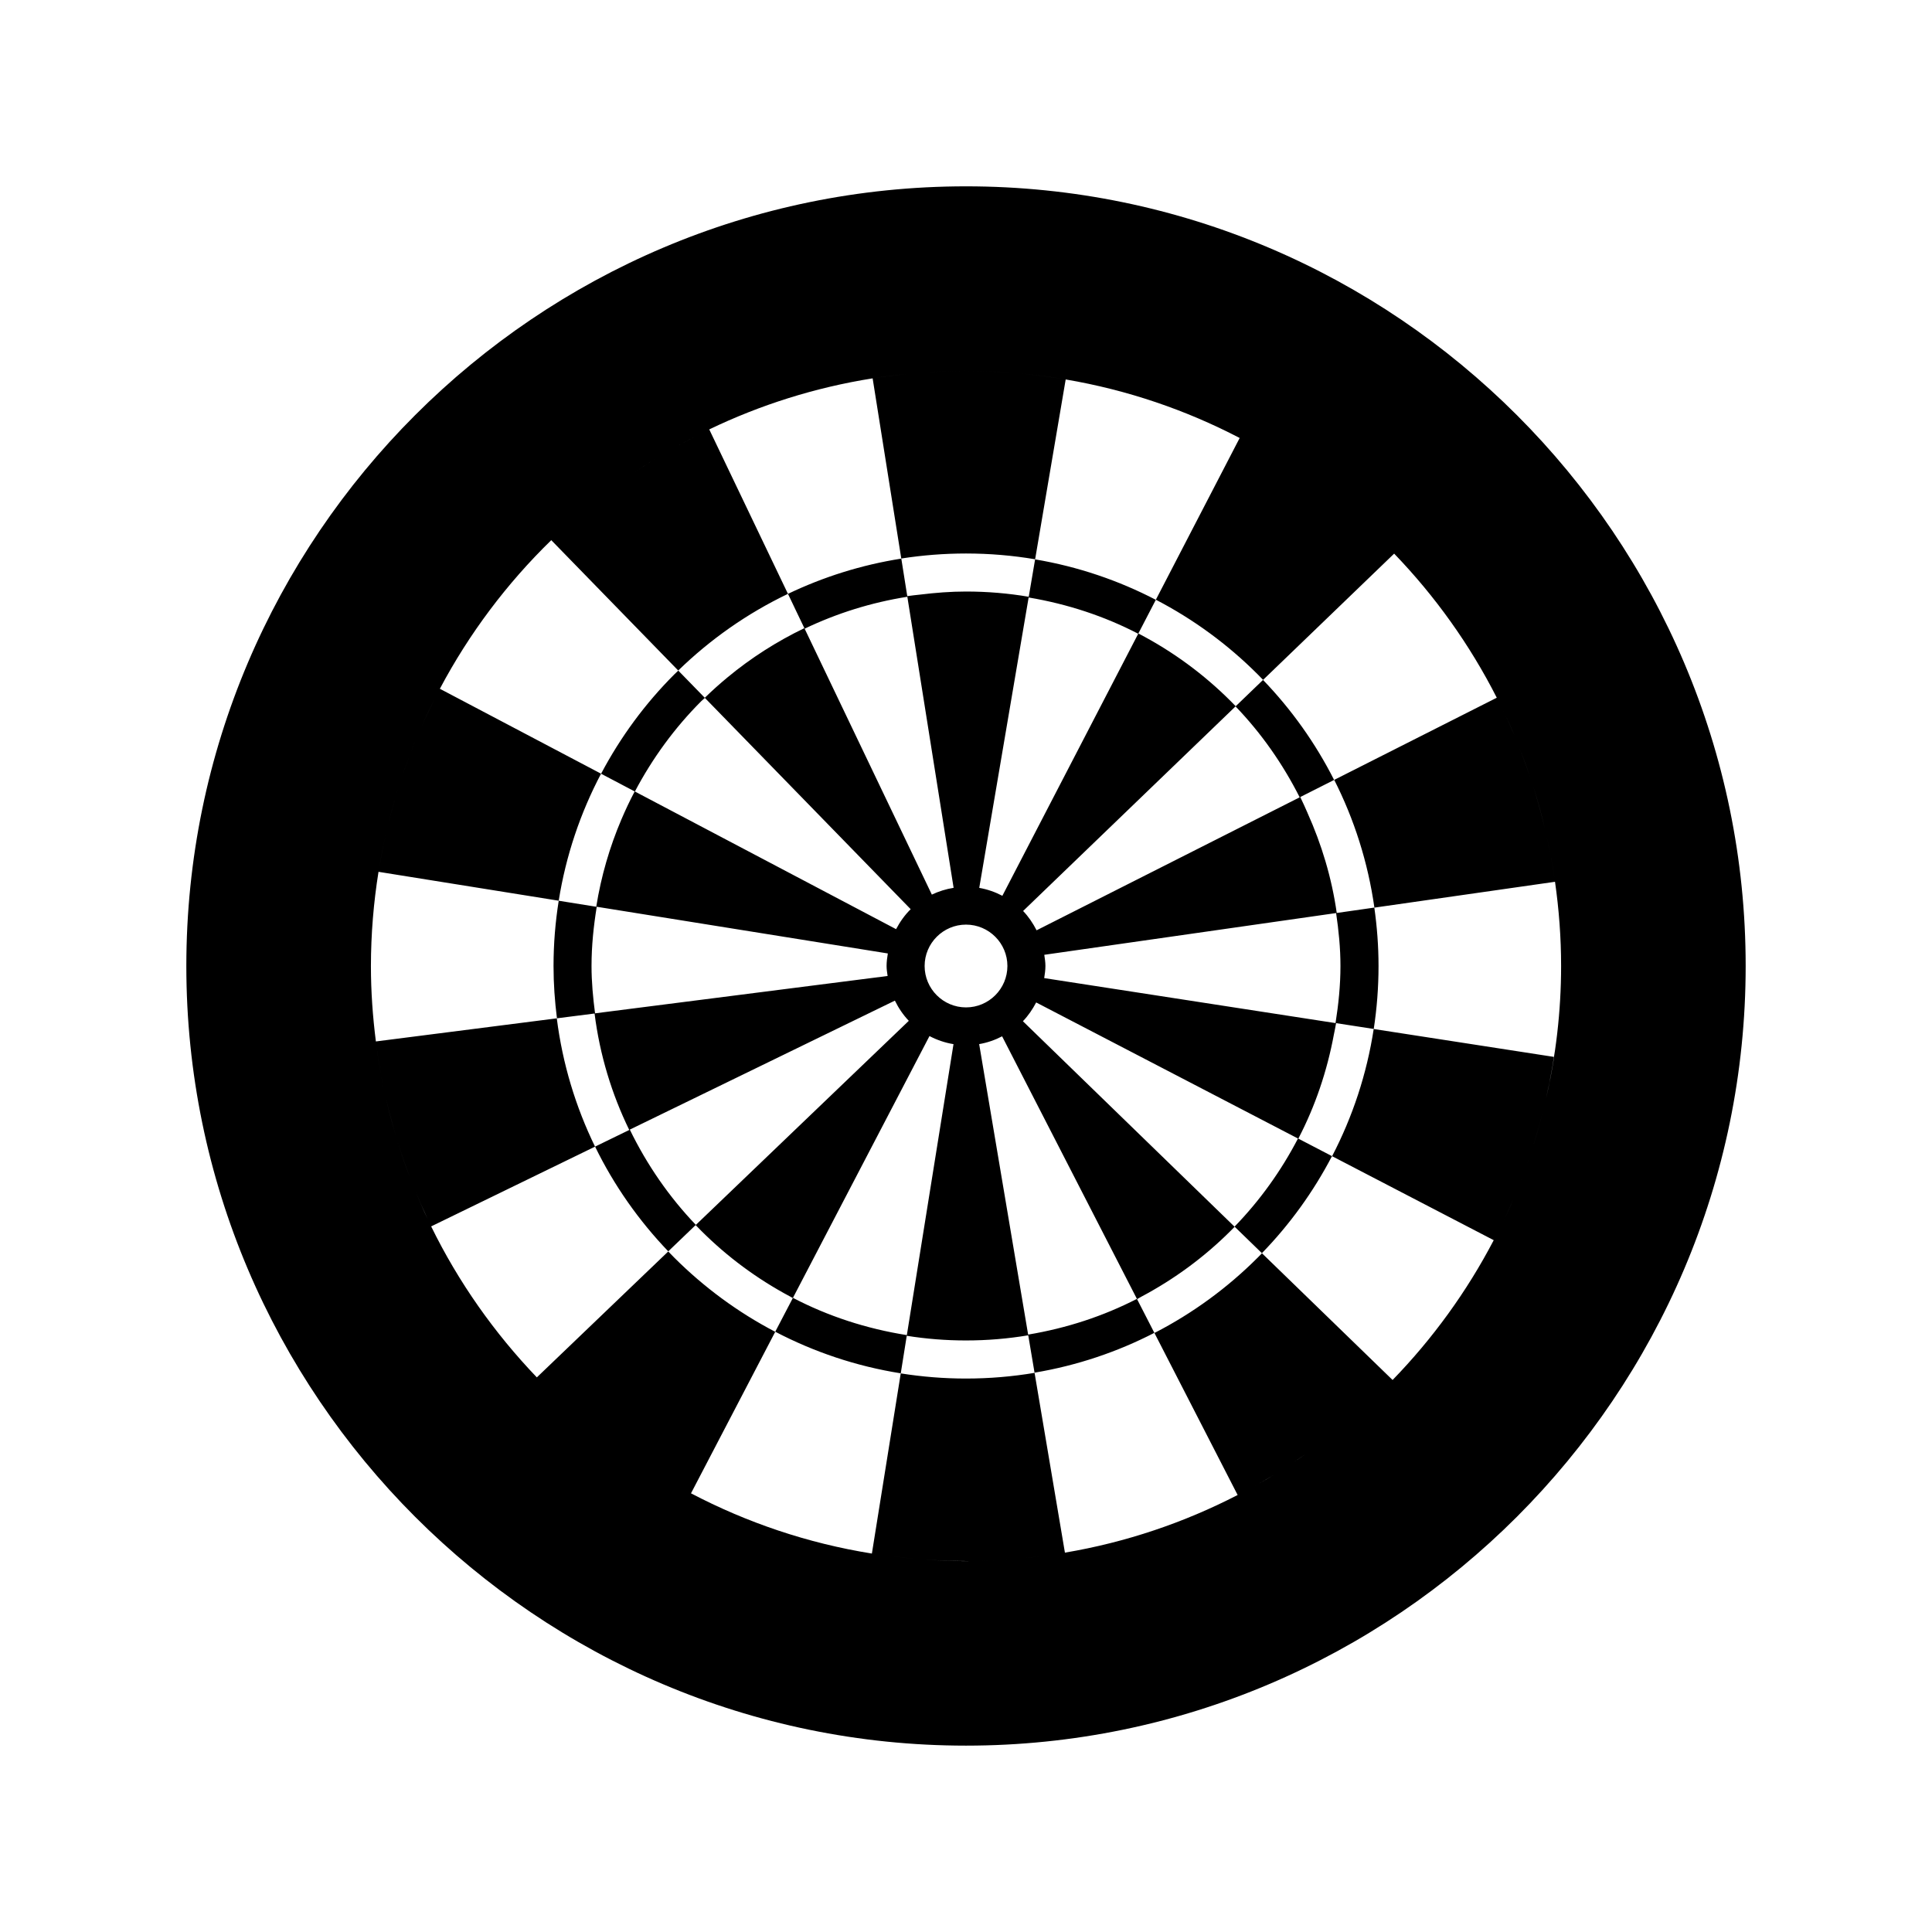
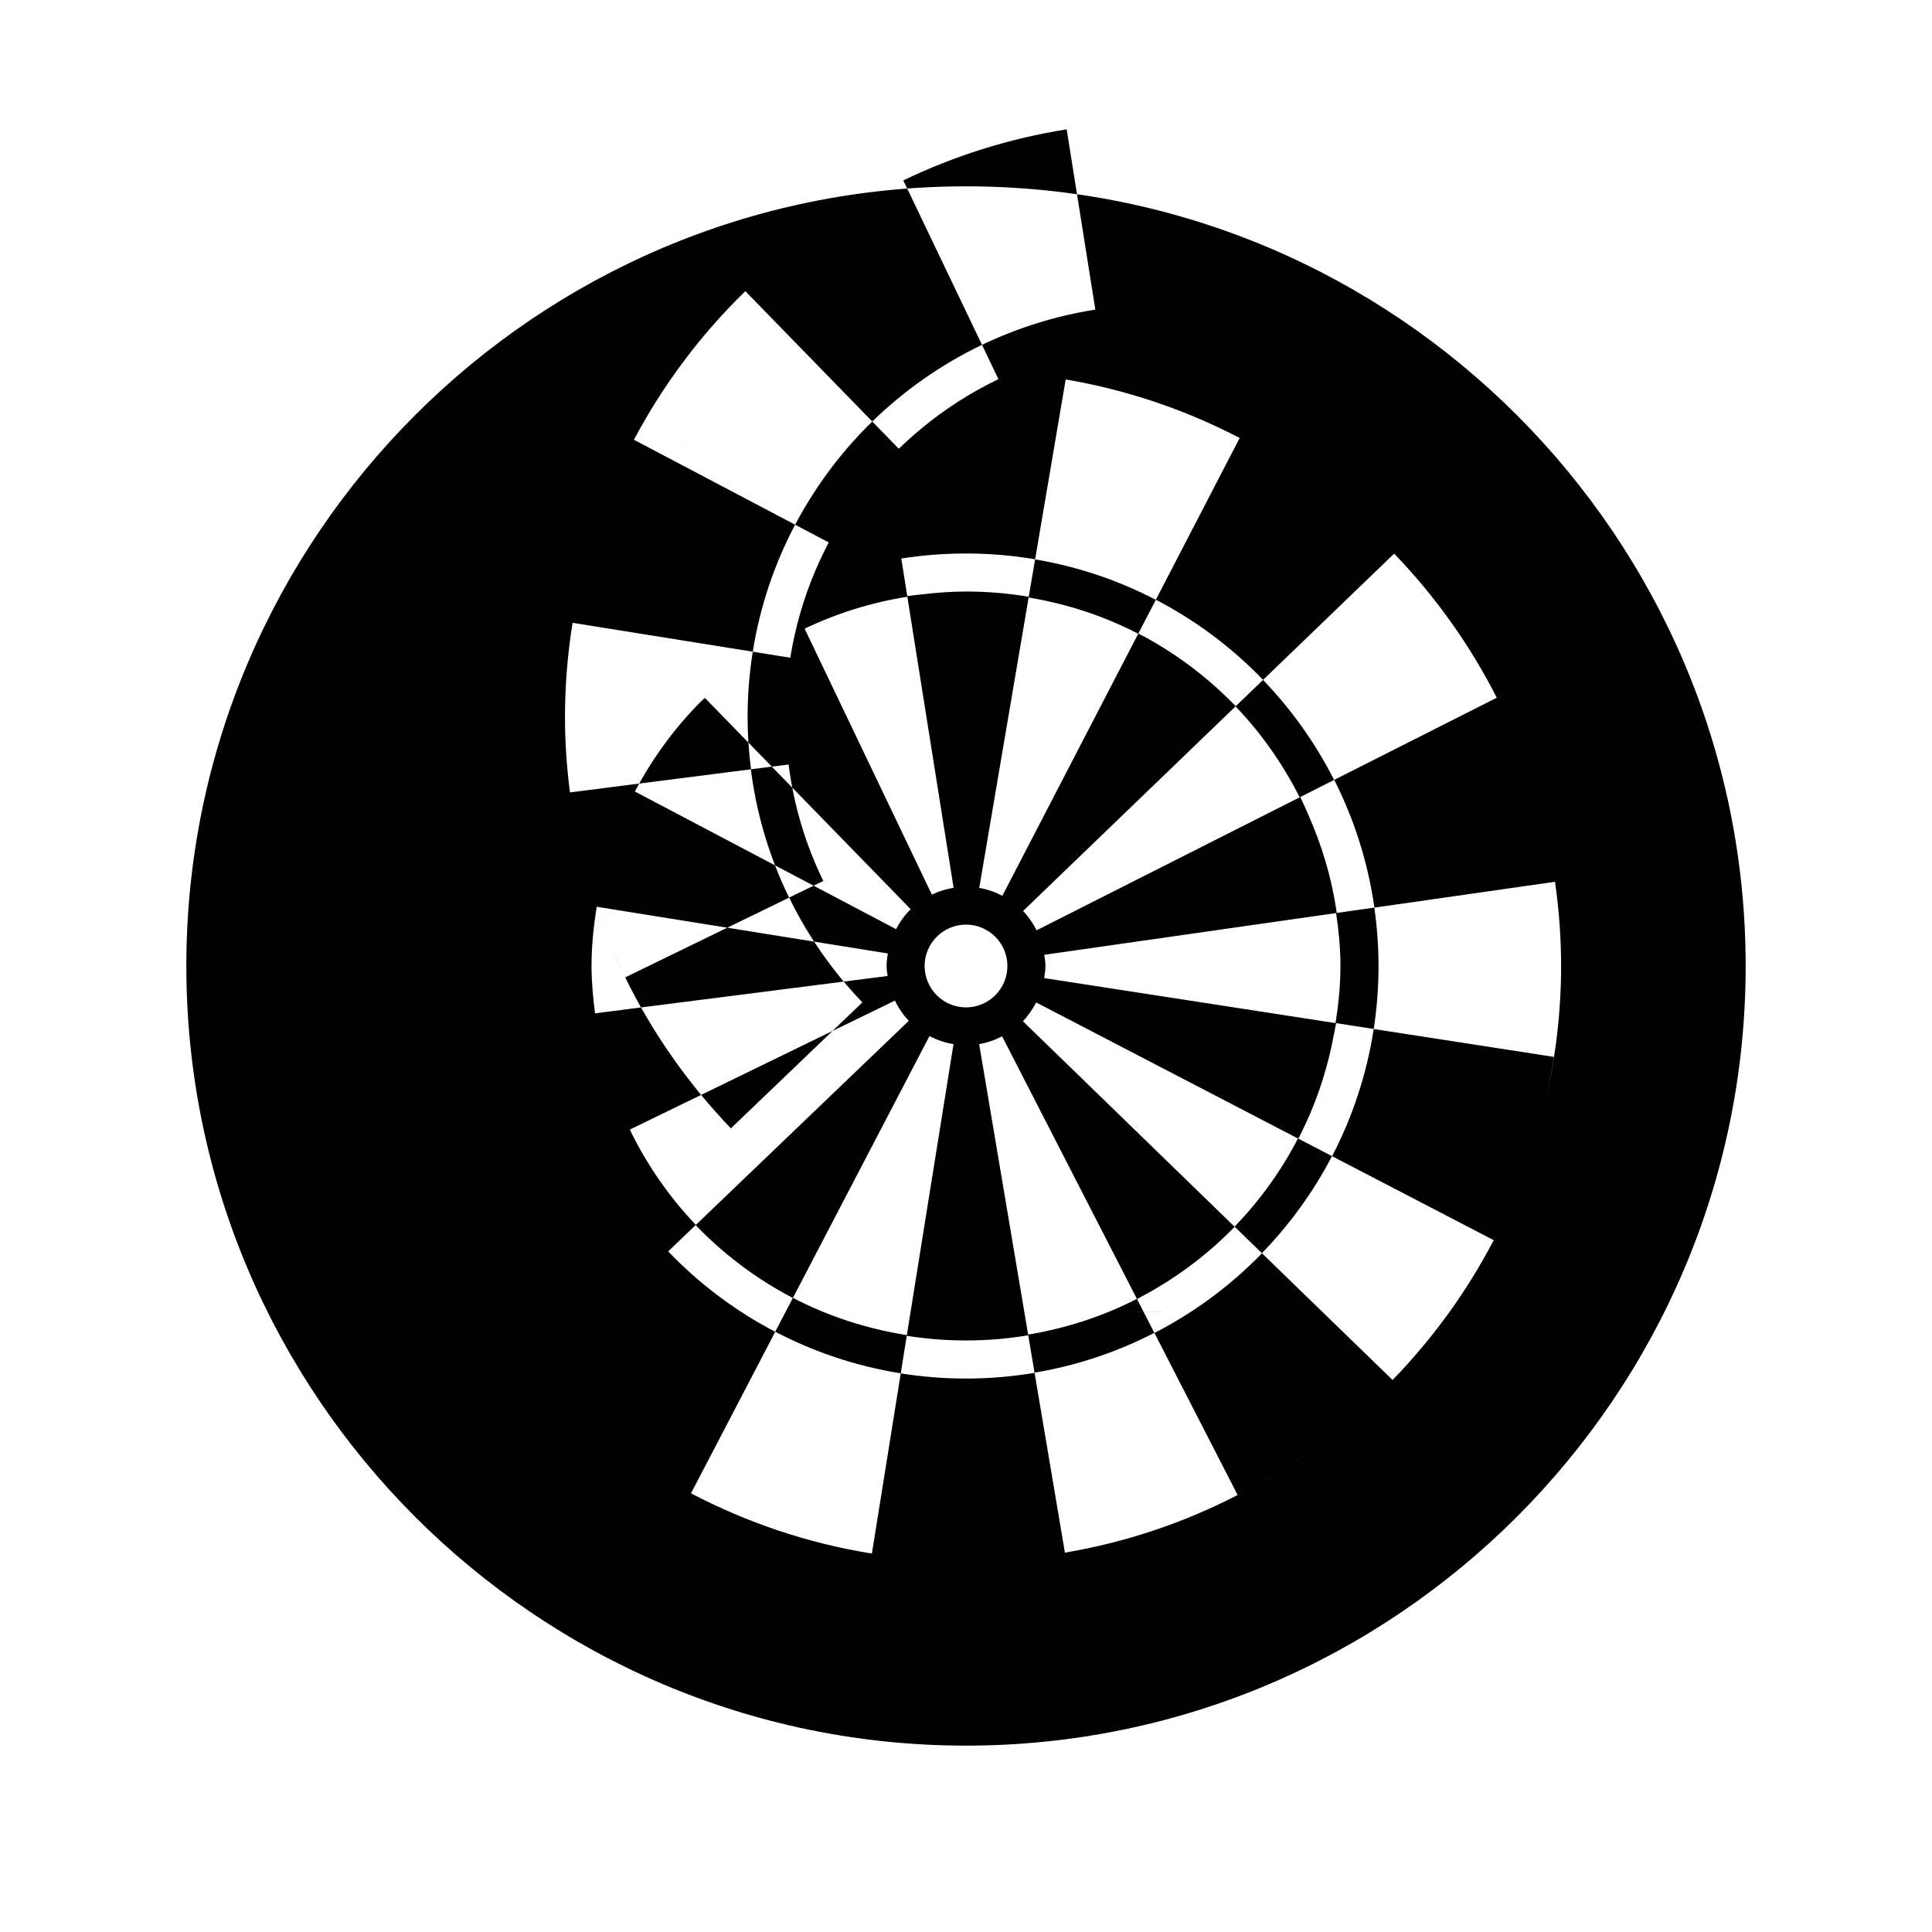
<svg xmlns="http://www.w3.org/2000/svg" fill="#000000" width="800px" height="800px" version="1.1" viewBox="144 144 512 512">
-   <path d="m400 193.38c-113.8 0-206.62 92.816-206.62 206.61 0 113.8 92.816 206.62 206.62 206.62s206.62-92.82 206.62-206.62c0-113.8-92.816-206.61-206.62-206.61zm78.438 282.75c-0.383 0.387-0.754 0.777-1.145 1.16-7.992 7.992-17.215 14.75-27.355 19.965l22.047 42.934c-14.16 7.309-29.547 12.539-45.77 15.277l-8.051-47.695c11.266-1.891 21.941-5.496 31.754-10.551l-4.586-8.938c0.371-0.191 0.727-0.422 1.098-0.621-0.004 0.004-0.012 0.004-0.016 0.004 8.777-4.656 16.785-10.551 23.75-17.512 0.348-0.348 0.695-0.699 1.039-1.055l7.215 7.004c7.371-7.594 13.637-16.246 18.574-25.715l-8.922-4.641c4.457-8.559 7.629-17.879 9.438-27.68v0.012c0.176-0.984 0.422-1.945 0.57-2.938l9.969 1.543c-1.84 11.996-5.629 23.34-11.027 33.719l42.832 22.258c-7.125 13.633-16.176 26.105-26.801 37.051zm21.801 45.465c-0.02 0.02-0.047 0.035-0.07 0.055 0.023-0.02 0.047-0.035 0.07-0.055zm-10.344 7.812c-0.988 0.691-1.98 1.375-2.984 2.039 1.004-0.66 1.992-1.352 2.984-2.039zm-8.344 5.477c-2.449 1.484-4.949 2.883-7.477 4.242 2.523-1.344 5.016-2.766 7.477-4.242zm-160.45-59.27 7.25-6.957c0.488 0.516 0.984 1.012 1.477 1.512 6.902 6.902 14.832 12.766 23.52 17.402 0 0-0.012-0.012-0.02-0.012 0.266 0.137 0.516 0.309 0.777 0.441l-4.656 8.918-0.012 0.02c-9.898-5.168-18.906-11.82-26.738-19.637-0.551-0.551-1.094-1.102-1.621-1.664zm-19.406-63.07c-0.539-4.117-0.934-8.289-0.934-12.555 0-5.356 0.551-10.57 1.379-15.688l77.145 12.375c-0.172 1.082-0.332 2.188-0.332 3.316 0 0.91 0.152 1.777 0.273 2.656zm98.301-121.86c6.246 0 12.363 0.523 18.324 1.531l8.098-47.656c16.355 2.781 31.859 8.086 46.109 15.512l-22.223 42.883c-9.879-5.133-20.637-8.797-31.992-10.715l-1.684 9.914c-5.402-0.918-10.965-1.391-16.629-1.391-4.098 0-8.117 0.324-12.082 0.805h0.012c-1.164 0.141-2.348 0.23-3.496 0.414l-1.578-9.957v-0.012c5.578-0.867 11.309-1.328 17.141-1.328zm-24.605-46.453c3.664-0.574 7.367-0.996 11.105-1.32-3.715 0.324-7.418 0.734-11.105 1.32zm13.449-1.5c3.688-0.258 7.402-0.438 11.16-0.438-3.727 0-7.449 0.176-11.16 0.438zm25.258 0.227c3.926 0.352 7.812 0.848 11.652 1.48-3.863-0.645-7.75-1.129-11.652-1.48zm-10.609 177.74c2.168-0.367 4.191-1.082 6.082-2.062l35.723 69.582c-8.906 4.574-18.602 7.758-28.828 9.465zm-19.164 77.121c-10.727-1.699-20.898-5.023-30.188-9.875l36.184-69.375c1.969 1.031 4.098 1.773 6.367 2.141zm32.273-195.48c10.305 1.734 20.082 4.953 29.043 9.609l-36.004 69.449c-1.898-0.992-3.941-1.723-6.125-2.098zm-1.465 83.082 56.297-54.219c6.82 7.094 12.516 15.227 17 24.098l-69.723 35.242c-0.961-1.871-2.129-3.613-3.574-5.121zm-15.129 3.613c6.047 0 10.969 4.922 10.969 10.965 0 6.051-4.922 10.973-10.969 10.973s-10.969-4.922-10.969-10.973c0-6.043 4.922-10.965 10.969-10.965zm18.59 20.625 69.383 36.059c-4.473 8.602-10.133 16.469-16.816 23.363l-56.082-54.445c1.414-1.465 2.562-3.156 3.516-4.977zm2.129-6.453c0.16-1.055 0.324-2.106 0.324-3.211 0-1.012-0.16-1.988-0.301-2.961l77.336-11.062c0.68 4.59 1.152 9.25 1.152 14.027 0 5.164-0.523 10.188-1.305 15.133zm87.488-18.684-9.961 1.426v-0.004c-1.328-9.32-4.012-18.184-7.734-26.48 0.012 0.012 0.012 0.02 0.02 0.031-0.645-1.426-1.25-2.871-1.953-4.273l8.969-4.527 0.031-0.016c5.285 10.43 8.941 21.824 10.645 33.84zm-10.66-33.828c-4.949-9.773-11.316-18.695-18.836-26.504l-7.238 6.969c-0.434-0.441-0.867-0.887-1.305-1.328-7.164-7.164-15.422-13.234-24.496-17.949l4.629-8.922 0.016-0.023c9.992 5.188 19.09 11.879 26.98 19.773 0.484 0.484 0.953 0.973 1.43 1.465l34.734-33.457c10.852 11.262 20.047 24.117 27.195 38.188zm-23.023-89.594c1.699 0.918 3.356 1.879 5.019 2.852-1.664-0.965-3.324-1.945-5.019-2.852zm12.59 7.578c0.676 0.453 1.355 0.91 2.019 1.371-0.672-0.465-1.34-0.93-2.019-1.371zm12.156 8.961c0.406 0.328 0.82 0.656 1.223 0.988-0.402-0.332-0.816-0.66-1.223-0.988zm-114.82 24.512 12.262 77.133c-2.035 0.324-3.965 0.938-5.769 1.797l-33.711-70.473c8.484-4.062 17.617-6.934 27.219-8.457zm0.887 82.797c-1.566 1.531-2.836 3.336-3.871 5.289l-69.219-36.477c4.664-8.836 10.574-16.922 17.578-23.93 0.312-0.309 0.66-0.574 0.973-0.875zm-4.188 24.227c0.961 1.969 2.191 3.785 3.688 5.356l-56.43 54.078c-7.082-7.41-12.969-15.93-17.504-25.25zm-55.891 129.62c-1.945-1.055-3.856-2.168-5.754-3.293 1.898 1.125 3.809 2.238 5.754 3.293zm24.191-41.871c10.242 5.356 21.434 9.141 33.258 11.023l-7.652 47.762c-17.035-2.727-33.16-8.219-47.938-15.961zm37.641 60.207c-3.984-0.324-7.93-0.77-11.828-1.387 3.918 0.621 7.867 1.066 11.828 1.387zm-4.383-49.184 1.586-9.949c5.113 0.816 10.359 1.238 15.699 1.238 5.629 0 11.141-0.469 16.5-1.367l1.672 9.922 0.012 0.031c-5.914 0.988-11.984 1.508-18.184 1.508-5.883 0-11.656-0.473-17.297-1.367zm42.855 47.652c-3.617 0.59-7.269 1.062-10.969 1.406 3.668-0.344 7.328-0.809 10.969-1.406zm82.488-138.9c0.832-5.445 1.27-11.023 1.27-16.695 0-5.254-0.395-10.414-1.113-15.469l47.883-6.852c1.043 7.297 1.613 14.746 1.613 22.324 0 12.082-1.414 23.836-4.004 35.152 0.836-3.664 1.582-7.352 2.156-11.062zm45.18 20.469c-0.863 3.543-1.824 7.055-2.926 10.504 1.102-3.473 2.066-6.973 2.926-10.504zm-3.535 12.297c-1.074 3.246-2.254 6.434-3.527 9.582 1.273-3.152 2.457-6.344 3.527-9.582zm-4.5 12.008c-1.281 3.012-2.684 5.965-4.144 8.879 1.461-2.926 2.875-5.871 4.144-8.879zm-3.586-130.71c1.367 2.766 2.648 5.578 3.859 8.434-1.195-2.856-2.496-5.656-3.859-8.434zm5.016 11.355c1.09 2.746 2.106 5.523 3.043 8.332-0.938-2.805-1.965-5.574-3.043-8.332zm3.695 10.262c1.176 3.703 2.203 7.473 3.102 11.285-0.906-3.793-1.93-7.562-3.102-11.285zm3.535 13.172c0.867 3.856 1.602 7.754 2.188 11.703-0.578-3.926-1.32-7.828-2.188-11.703zm-141.83-122.74c-3.996-0.309-8.012-0.508-12.027-0.508h0.008c4.051 0 8.051 0.199 12.02 0.508zm-82.473 16.207c-2.18 1.094-4.328 2.242-6.457 3.438 2.117-1.199 4.273-2.344 6.457-3.438zm-11.297 6.215c-2.215 1.352-4.394 2.766-6.543 4.223 2.144-1.453 4.328-2.859 6.543-4.223zm-12.48 8.449c-0.035 0.023-0.066 0.055-0.105 0.082 0.043-0.023 0.07-0.055 0.105-0.082zm-51.426 65.992c-1.34 3.223-2.555 6.488-3.672 9.793 1.121-3.305 2.332-6.582 3.672-9.793zm4.902-10.578c-1.254 2.488-2.457 4.996-3.582 7.551 1.121-2.551 2.32-5.07 3.582-7.551zm-9.383 22.738c-1.094 3.422-2.086 6.871-2.941 10.363 0.867-3.508 1.848-6.961 2.941-10.363zm-3.359 12.156c-0.812 3.445-1.523 6.914-2.09 10.402 0.574-3.504 1.281-6.969 2.09-10.402zm-2.207 11.051 47.758 7.656c1.906-11.977 5.758-23.305 11.219-33.66l-42.715-22.504c7.758-14.637 17.746-27.918 29.523-39.383l33.645 34.547c8.484-8.258 18.293-15.145 29.078-20.32l-20.859-43.578c13.492-6.492 28.035-11.105 43.301-13.531l7.594 47.77c-10.594 1.672-20.68 4.863-30.031 9.34l1.918 4.016-0.371-0.766 2.801 5.844c-7.32 3.512-14.148 7.891-20.332 13.008h0.004-0.004c-2.098 1.734-4.117 3.543-6.062 5.441l-7.019-7.203c-0.344 0.332-0.707 0.656-1.043 0.992-7.719 7.719-14.27 16.602-19.418 26.34l8.906 4.691c-1.281 2.414-2.445 4.891-3.523 7.422 0 0 0 0.004-0.004 0.012 0.004-0.004 0.004-0.012 0.004-0.012-3.109 7.301-5.379 15.055-6.664 23.137l-9.945-1.594c-0.898 5.637-1.375 11.422-1.375 17.312 0 4.695 0.328 9.309 0.906 13.844l9.969-1.27c1.375 10.941 4.543 21.332 9.191 30.863l-9.055 4.41c5.008 10.27 11.586 19.613 19.406 27.77l-34.84 33.387c-11.27-11.766-20.773-25.234-28.008-40.012l43.43-21.137c-5.117-10.504-8.609-21.941-10.137-34.004l-47.941 6.125c-0.836-6.555-1.316-13.203-1.316-19.977 0.008-8.508 0.707-16.84 2.012-24.977zm68.387 156.16c-0.598-0.402-1.188-0.805-1.785-1.219 0.598 0.406 1.184 0.816 1.785 1.219zm-12.016-8.883c-0.414-0.332-0.832-0.664-1.238-0.996 0.406 0.336 0.824 0.664 1.238 0.996zm-56.938-101.3c0.527 3.918 1.18 7.824 1.996 11.699-0.812-3.852-1.461-7.762-1.996-11.699zm2.273 12.852c0.82 3.719 1.777 7.41 2.863 11.059-1.09-3.633-2.043-7.32-2.863-11.059zm7.957 25.496c1.059 2.606 2.195 5.18 3.391 7.723-1.207-2.527-2.328-5.113-3.391-7.723zm-4.695-13.043c1.012 3.293 2.168 6.539 3.394 9.754-1.23-3.203-2.379-6.445-3.394-9.754zm140.03 110.99c3.883 0.266 7.777 0.402 11.668 0.383-0.316 0-0.641 0.02-0.961 0.02-3.606 0-7.164-0.16-10.707-0.402zm23.305-0.148c-3.25 0.262-6.516 0.422-9.805 0.484 3.269-0.062 6.547-0.219 9.805-0.484z" fill-rule="evenodd" />
+   <path d="m400 193.38c-113.8 0-206.62 92.816-206.62 206.61 0 113.8 92.816 206.62 206.62 206.62s206.62-92.82 206.62-206.62c0-113.8-92.816-206.61-206.62-206.61zm78.438 282.75c-0.383 0.387-0.754 0.777-1.145 1.16-7.992 7.992-17.215 14.75-27.355 19.965l22.047 42.934c-14.16 7.309-29.547 12.539-45.77 15.277l-8.051-47.695c11.266-1.891 21.941-5.496 31.754-10.551l-4.586-8.938c0.371-0.191 0.727-0.422 1.098-0.621-0.004 0.004-0.012 0.004-0.016 0.004 8.777-4.656 16.785-10.551 23.75-17.512 0.348-0.348 0.695-0.699 1.039-1.055l7.215 7.004c7.371-7.594 13.637-16.246 18.574-25.715l-8.922-4.641c4.457-8.559 7.629-17.879 9.438-27.68v0.012c0.176-0.984 0.422-1.945 0.57-2.938l9.969 1.543c-1.84 11.996-5.629 23.34-11.027 33.719l42.832 22.258c-7.125 13.633-16.176 26.105-26.801 37.051zm21.801 45.465c-0.02 0.02-0.047 0.035-0.07 0.055 0.023-0.02 0.047-0.035 0.07-0.055zm-10.344 7.812c-0.988 0.691-1.98 1.375-2.984 2.039 1.004-0.66 1.992-1.352 2.984-2.039zm-8.344 5.477c-2.449 1.484-4.949 2.883-7.477 4.242 2.523-1.344 5.016-2.766 7.477-4.242zm-160.45-59.27 7.25-6.957c0.488 0.516 0.984 1.012 1.477 1.512 6.902 6.902 14.832 12.766 23.52 17.402 0 0-0.012-0.012-0.02-0.012 0.266 0.137 0.516 0.309 0.777 0.441l-4.656 8.918-0.012 0.02c-9.898-5.168-18.906-11.82-26.738-19.637-0.551-0.551-1.094-1.102-1.621-1.664zm-19.406-63.07c-0.539-4.117-0.934-8.289-0.934-12.555 0-5.356 0.551-10.57 1.379-15.688l77.145 12.375c-0.172 1.082-0.332 2.188-0.332 3.316 0 0.91 0.152 1.777 0.273 2.656zm98.301-121.86c6.246 0 12.363 0.523 18.324 1.531l8.098-47.656c16.355 2.781 31.859 8.086 46.109 15.512l-22.223 42.883c-9.879-5.133-20.637-8.797-31.992-10.715l-1.684 9.914c-5.402-0.918-10.965-1.391-16.629-1.391-4.098 0-8.117 0.324-12.082 0.805h0.012c-1.164 0.141-2.348 0.23-3.496 0.414l-1.578-9.957v-0.012c5.578-0.867 11.309-1.328 17.141-1.328zm-24.605-46.453c3.664-0.574 7.367-0.996 11.105-1.32-3.715 0.324-7.418 0.734-11.105 1.32zm13.449-1.5c3.688-0.258 7.402-0.438 11.16-0.438-3.727 0-7.449 0.176-11.16 0.438zm25.258 0.227c3.926 0.352 7.812 0.848 11.652 1.48-3.863-0.645-7.75-1.129-11.652-1.48zm-10.609 177.74c2.168-0.367 4.191-1.082 6.082-2.062l35.723 69.582c-8.906 4.574-18.602 7.758-28.828 9.465zm-19.164 77.121c-10.727-1.699-20.898-5.023-30.188-9.875l36.184-69.375c1.969 1.031 4.098 1.773 6.367 2.141zm32.273-195.48c10.305 1.734 20.082 4.953 29.043 9.609l-36.004 69.449c-1.898-0.992-3.941-1.723-6.125-2.098zm-1.465 83.082 56.297-54.219c6.82 7.094 12.516 15.227 17 24.098l-69.723 35.242c-0.961-1.871-2.129-3.613-3.574-5.121zm-15.129 3.613c6.047 0 10.969 4.922 10.969 10.965 0 6.051-4.922 10.973-10.969 10.973s-10.969-4.922-10.969-10.973c0-6.043 4.922-10.965 10.969-10.965zm18.59 20.625 69.383 36.059c-4.473 8.602-10.133 16.469-16.816 23.363l-56.082-54.445c1.414-1.465 2.562-3.156 3.516-4.977zm2.129-6.453c0.16-1.055 0.324-2.106 0.324-3.211 0-1.012-0.16-1.988-0.301-2.961l77.336-11.062c0.68 4.59 1.152 9.25 1.152 14.027 0 5.164-0.523 10.188-1.305 15.133zm87.488-18.684-9.961 1.426v-0.004c-1.328-9.32-4.012-18.184-7.734-26.48 0.012 0.012 0.012 0.02 0.02 0.031-0.645-1.426-1.25-2.871-1.953-4.273l8.969-4.527 0.031-0.016c5.285 10.43 8.941 21.824 10.645 33.84zm-10.66-33.828c-4.949-9.773-11.316-18.695-18.836-26.504l-7.238 6.969c-0.434-0.441-0.867-0.887-1.305-1.328-7.164-7.164-15.422-13.234-24.496-17.949l4.629-8.922 0.016-0.023c9.992 5.188 19.09 11.879 26.98 19.773 0.484 0.484 0.953 0.973 1.43 1.465l34.734-33.457c10.852 11.262 20.047 24.117 27.195 38.188zm-23.023-89.594c1.699 0.918 3.356 1.879 5.019 2.852-1.664-0.965-3.324-1.945-5.019-2.852zm12.59 7.578c0.676 0.453 1.355 0.91 2.019 1.371-0.672-0.465-1.34-0.93-2.019-1.371zm12.156 8.961c0.406 0.328 0.82 0.656 1.223 0.988-0.402-0.332-0.816-0.66-1.223-0.988zm-114.82 24.512 12.262 77.133c-2.035 0.324-3.965 0.938-5.769 1.797l-33.711-70.473c8.484-4.062 17.617-6.934 27.219-8.457zm0.887 82.797c-1.566 1.531-2.836 3.336-3.871 5.289l-69.219-36.477c4.664-8.836 10.574-16.922 17.578-23.93 0.312-0.309 0.66-0.574 0.973-0.875zm-4.188 24.227c0.961 1.969 2.191 3.785 3.688 5.356l-56.43 54.078c-7.082-7.41-12.969-15.93-17.504-25.25zm-55.891 129.62c-1.945-1.055-3.856-2.168-5.754-3.293 1.898 1.125 3.809 2.238 5.754 3.293zm24.191-41.871c10.242 5.356 21.434 9.141 33.258 11.023l-7.652 47.762c-17.035-2.727-33.16-8.219-47.938-15.961zm37.641 60.207c-3.984-0.324-7.93-0.77-11.828-1.387 3.918 0.621 7.867 1.066 11.828 1.387zm-4.383-49.184 1.586-9.949c5.113 0.816 10.359 1.238 15.699 1.238 5.629 0 11.141-0.469 16.5-1.367l1.672 9.922 0.012 0.031c-5.914 0.988-11.984 1.508-18.184 1.508-5.883 0-11.656-0.473-17.297-1.367zm42.855 47.652c-3.617 0.59-7.269 1.062-10.969 1.406 3.668-0.344 7.328-0.809 10.969-1.406zm82.488-138.9c0.832-5.445 1.27-11.023 1.27-16.695 0-5.254-0.395-10.414-1.113-15.469l47.883-6.852c1.043 7.297 1.613 14.746 1.613 22.324 0 12.082-1.414 23.836-4.004 35.152 0.836-3.664 1.582-7.352 2.156-11.062zm45.18 20.469c-0.863 3.543-1.824 7.055-2.926 10.504 1.102-3.473 2.066-6.973 2.926-10.504zm-3.535 12.297c-1.074 3.246-2.254 6.434-3.527 9.582 1.273-3.152 2.457-6.344 3.527-9.582zm-4.5 12.008c-1.281 3.012-2.684 5.965-4.144 8.879 1.461-2.926 2.875-5.871 4.144-8.879zm-3.586-130.71c1.367 2.766 2.648 5.578 3.859 8.434-1.195-2.856-2.496-5.656-3.859-8.434zm5.016 11.355c1.09 2.746 2.106 5.523 3.043 8.332-0.938-2.805-1.965-5.574-3.043-8.332zm3.695 10.262c1.176 3.703 2.203 7.473 3.102 11.285-0.906-3.793-1.93-7.562-3.102-11.285zm3.535 13.172c0.867 3.856 1.602 7.754 2.188 11.703-0.578-3.926-1.32-7.828-2.188-11.703zm-141.83-122.74c-3.996-0.309-8.012-0.508-12.027-0.508h0.008c4.051 0 8.051 0.199 12.02 0.508zm-82.473 16.207c-2.18 1.094-4.328 2.242-6.457 3.438 2.117-1.199 4.273-2.344 6.457-3.438zm-11.297 6.215c-2.215 1.352-4.394 2.766-6.543 4.223 2.144-1.453 4.328-2.859 6.543-4.223zm-12.48 8.449c-0.035 0.023-0.066 0.055-0.105 0.082 0.043-0.023 0.07-0.055 0.105-0.082zc-1.34 3.223-2.555 6.488-3.672 9.793 1.121-3.305 2.332-6.582 3.672-9.793zm4.902-10.578c-1.254 2.488-2.457 4.996-3.582 7.551 1.121-2.551 2.32-5.07 3.582-7.551zm-9.383 22.738c-1.094 3.422-2.086 6.871-2.941 10.363 0.867-3.508 1.848-6.961 2.941-10.363zm-3.359 12.156c-0.812 3.445-1.523 6.914-2.09 10.402 0.574-3.504 1.281-6.969 2.09-10.402zm-2.207 11.051 47.758 7.656c1.906-11.977 5.758-23.305 11.219-33.66l-42.715-22.504c7.758-14.637 17.746-27.918 29.523-39.383l33.645 34.547c8.484-8.258 18.293-15.145 29.078-20.32l-20.859-43.578c13.492-6.492 28.035-11.105 43.301-13.531l7.594 47.77c-10.594 1.672-20.68 4.863-30.031 9.34l1.918 4.016-0.371-0.766 2.801 5.844c-7.32 3.512-14.148 7.891-20.332 13.008h0.004-0.004c-2.098 1.734-4.117 3.543-6.062 5.441l-7.019-7.203c-0.344 0.332-0.707 0.656-1.043 0.992-7.719 7.719-14.27 16.602-19.418 26.34l8.906 4.691c-1.281 2.414-2.445 4.891-3.523 7.422 0 0 0 0.004-0.004 0.012 0.004-0.004 0.004-0.012 0.004-0.012-3.109 7.301-5.379 15.055-6.664 23.137l-9.945-1.594c-0.898 5.637-1.375 11.422-1.375 17.312 0 4.695 0.328 9.309 0.906 13.844l9.969-1.27c1.375 10.941 4.543 21.332 9.191 30.863l-9.055 4.41c5.008 10.27 11.586 19.613 19.406 27.77l-34.84 33.387c-11.27-11.766-20.773-25.234-28.008-40.012l43.43-21.137c-5.117-10.504-8.609-21.941-10.137-34.004l-47.941 6.125c-0.836-6.555-1.316-13.203-1.316-19.977 0.008-8.508 0.707-16.84 2.012-24.977zm68.387 156.16c-0.598-0.402-1.188-0.805-1.785-1.219 0.598 0.406 1.184 0.816 1.785 1.219zm-12.016-8.883c-0.414-0.332-0.832-0.664-1.238-0.996 0.406 0.336 0.824 0.664 1.238 0.996zm-56.938-101.3c0.527 3.918 1.18 7.824 1.996 11.699-0.812-3.852-1.461-7.762-1.996-11.699zm2.273 12.852c0.82 3.719 1.777 7.41 2.863 11.059-1.09-3.633-2.043-7.32-2.863-11.059zm7.957 25.496c1.059 2.606 2.195 5.18 3.391 7.723-1.207-2.527-2.328-5.113-3.391-7.723zm-4.695-13.043c1.012 3.293 2.168 6.539 3.394 9.754-1.23-3.203-2.379-6.445-3.394-9.754zm140.03 110.99c3.883 0.266 7.777 0.402 11.668 0.383-0.316 0-0.641 0.02-0.961 0.02-3.606 0-7.164-0.16-10.707-0.402zm23.305-0.148c-3.25 0.262-6.516 0.422-9.805 0.484 3.269-0.062 6.547-0.219 9.805-0.484z" fill-rule="evenodd" />
</svg>